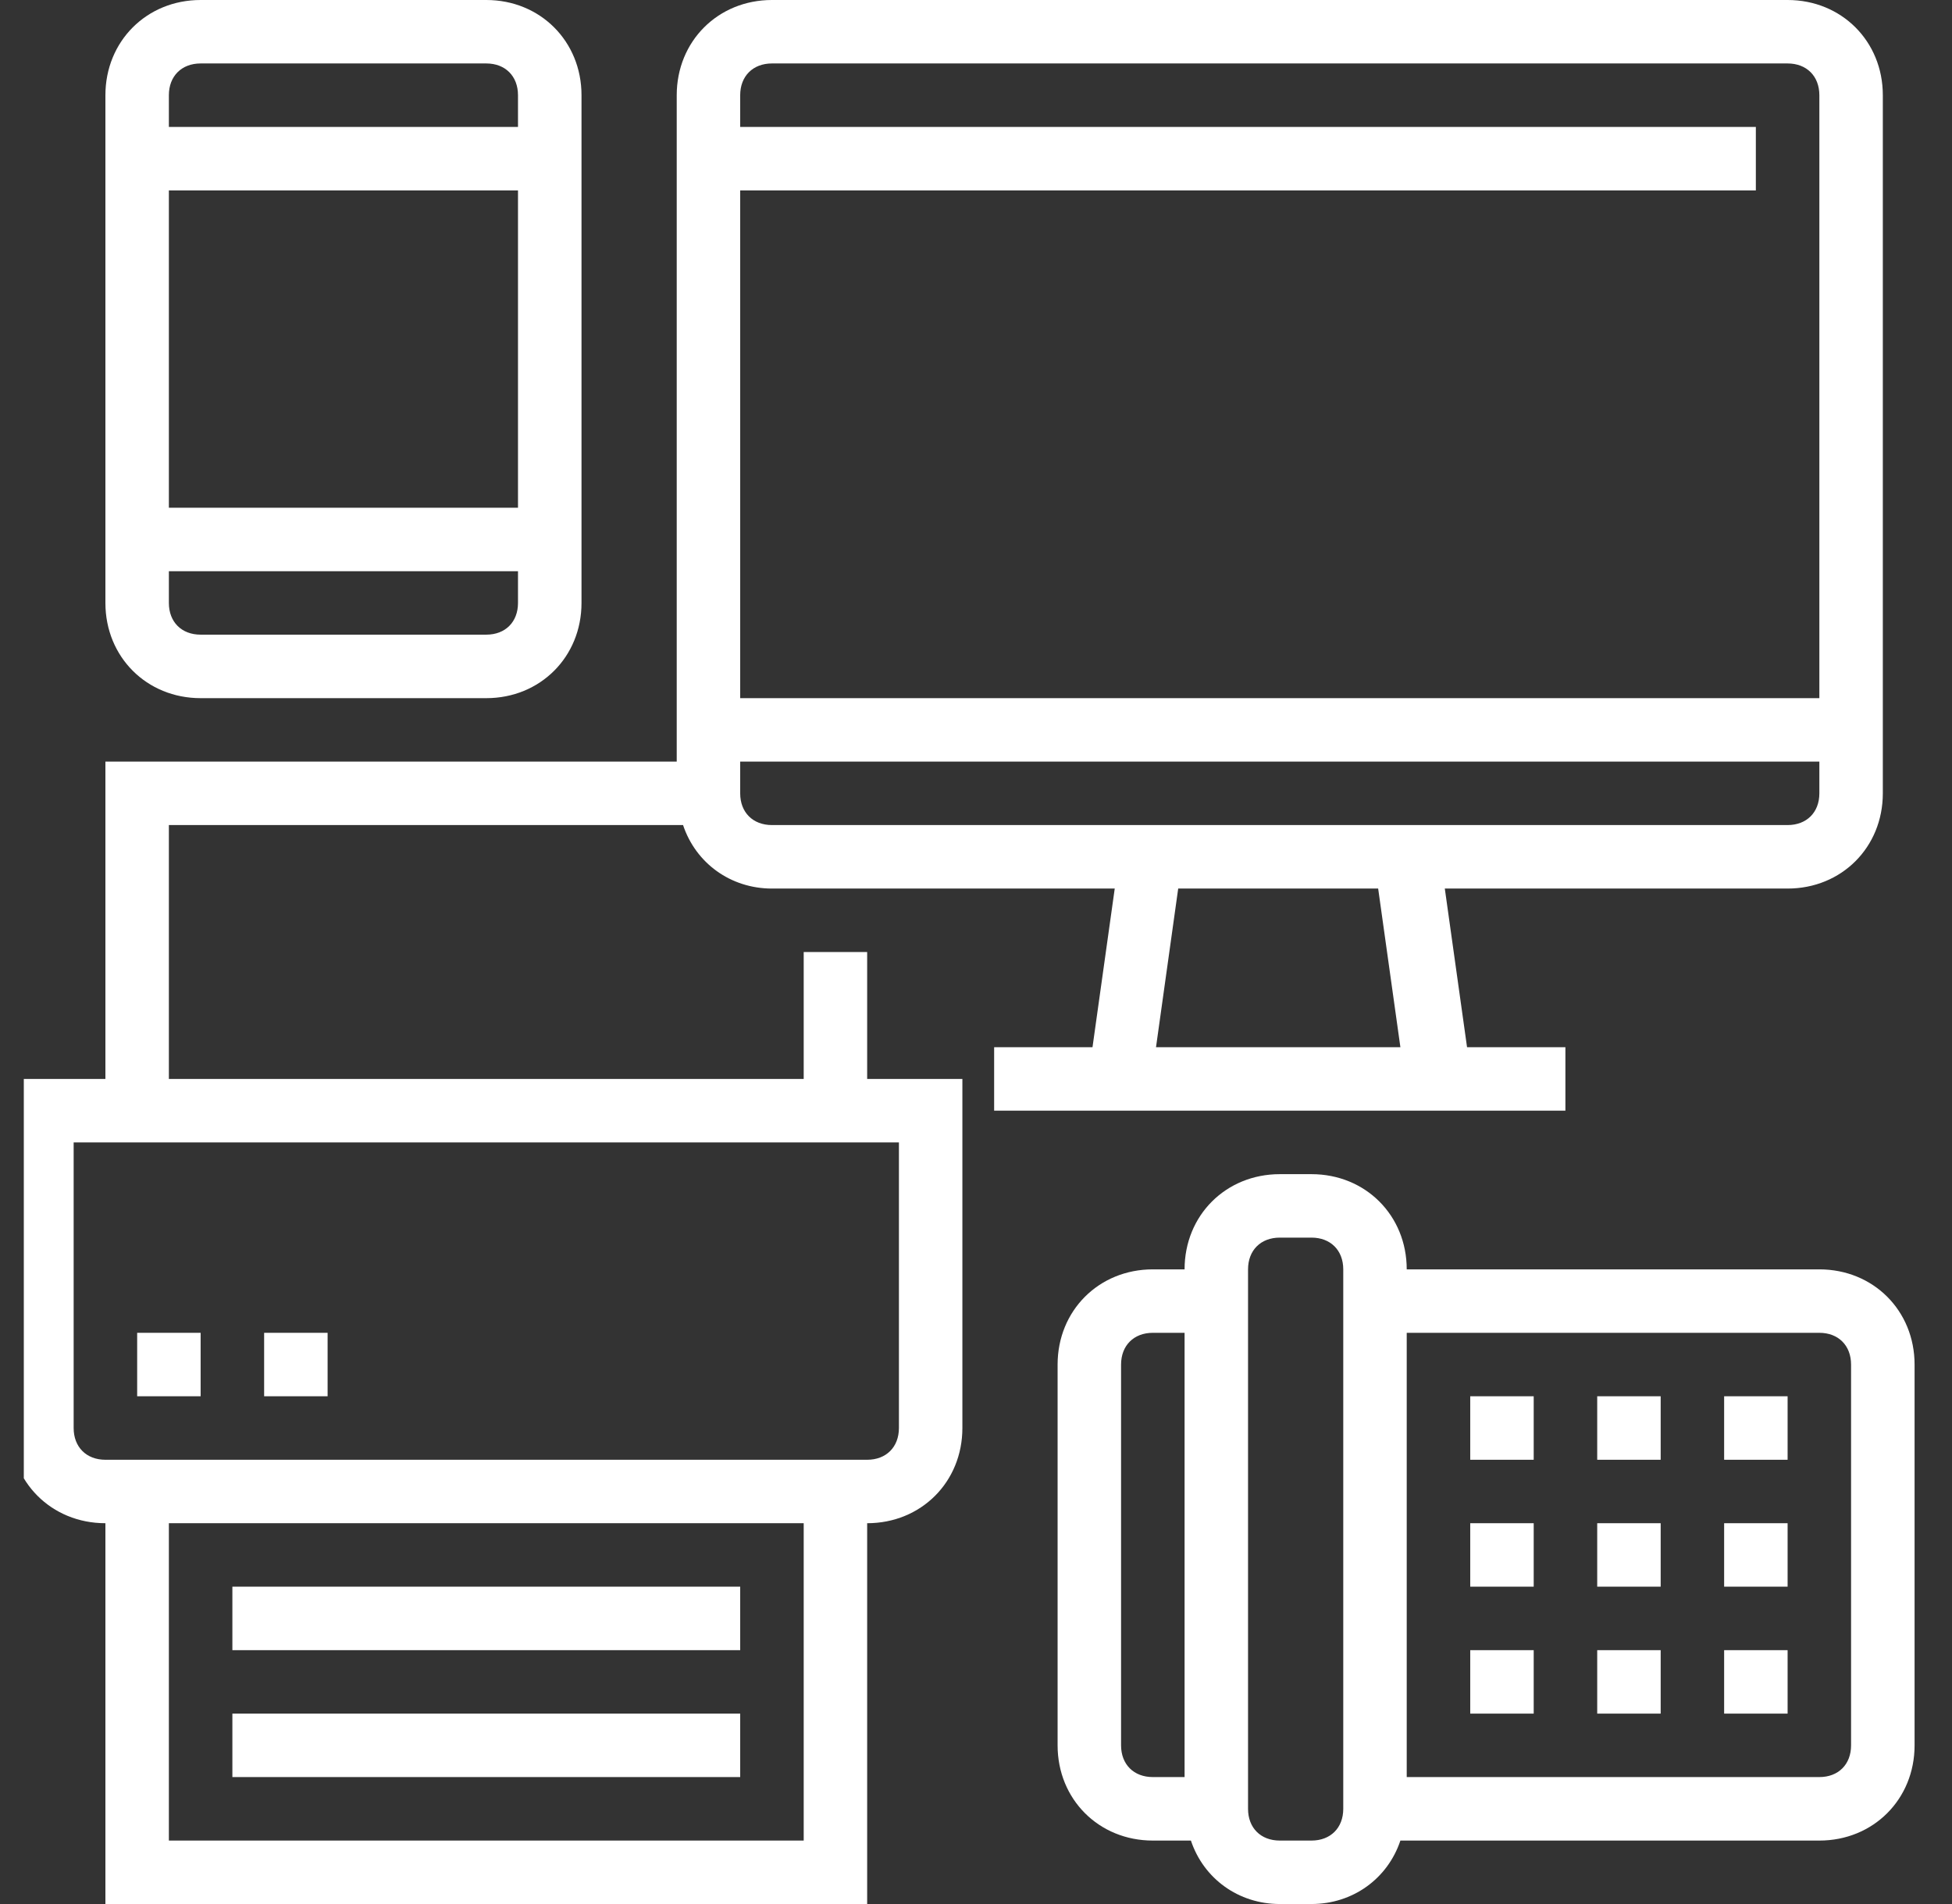
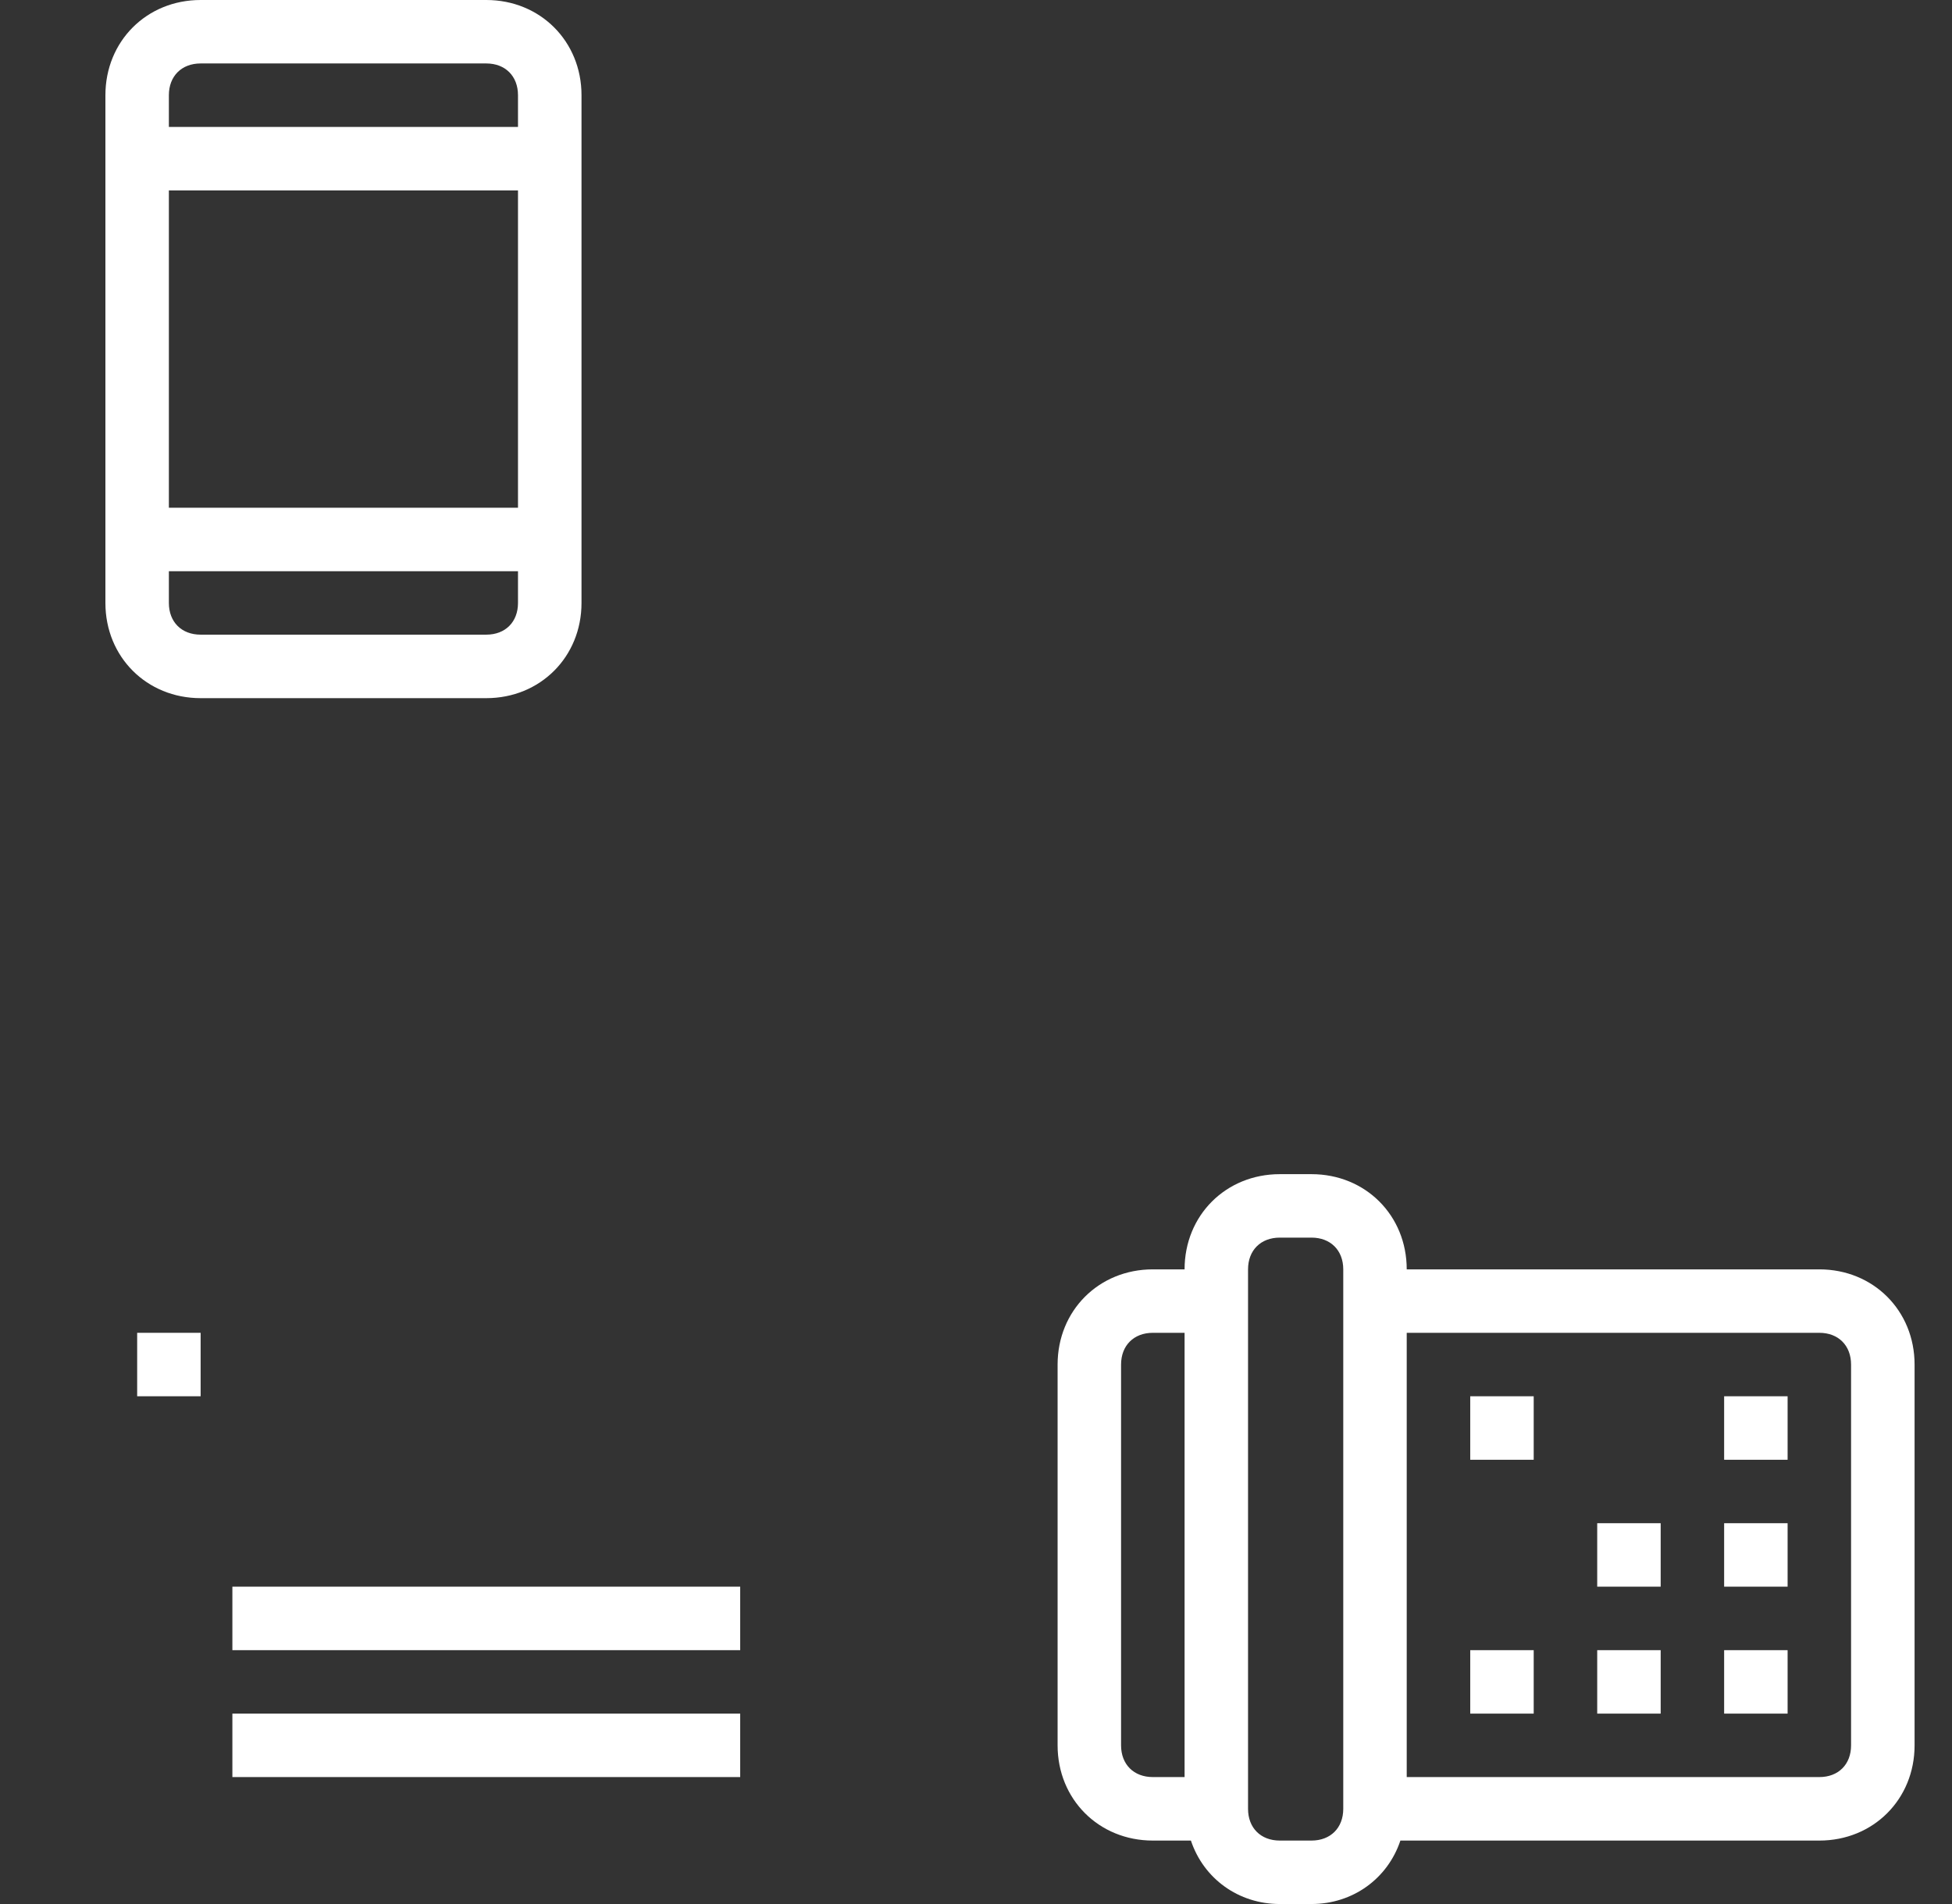
<svg xmlns="http://www.w3.org/2000/svg" width="41" height="40" viewBox="0 0 41 40" fill="none">
  <rect x="0" y="0" width="41" height="40" fill="#333333" stroke="none" />
  <g id="fi_1642063" clip-path="url(#clip0_930_1738)">
    <path id="Vector" d="M38.214 26.667H29.547C29.547 25.533 28.681 24.667 27.547 24.667H26.881C25.747 24.667 24.881 25.533 24.881 26.667H24.214C23.08 26.667 22.214 27.533 22.214 28.667V36.667C22.214 37.8 23.08 38.667 24.214 38.667H25.014C25.281 39.467 26.014 40 26.881 40H27.547C28.414 40 29.147 39.467 29.414 38.667H38.214C39.347 38.667 40.214 37.8 40.214 36.667V28.667C40.214 27.533 39.347 26.667 38.214 26.667ZM23.547 36.667V28.667C23.547 28.267 23.814 28 24.214 28H24.881V37.333H24.214C23.814 37.333 23.547 37.067 23.547 36.667ZM28.214 38C28.214 38.4 27.947 38.667 27.547 38.667H26.881C26.48 38.667 26.214 38.4 26.214 38V26.667C26.214 26.267 26.48 26 26.881 26H27.547C27.947 26 28.214 26.267 28.214 26.667V38ZM38.88 36.667C38.88 37.067 38.614 37.333 38.214 37.333H29.547V28H38.214C38.614 28 38.88 28.267 38.88 28.667V36.667Z" fill="white" />
    <path id="Vector_2" d="M2.881 28H4.214V29.333H2.881V28Z" fill="white" />
-     <path id="Vector_3" d="M5.548 28H6.881V29.333H5.548V28Z" fill="white" />
-     <path id="Vector_4" d="M18.214 40V32C19.347 32 20.214 31.134 20.214 30V22.667H18.214V20H16.881V22.667H3.547V17.333H14.347C14.614 18.134 15.347 18.667 16.214 18.667H23.414L22.947 22H20.881V23.333H32.88V22H30.814L30.347 18.667H37.547C38.681 18.667 39.547 17.8 39.547 16.667V2C39.547 0.867 38.681 0 37.547 0H16.214C15.08 0 14.214 0.867 14.214 2V16H2.214V22.667H0.214V30C0.214 31.134 1.08 32 2.214 32V40H18.214ZM29.414 22H24.281L24.747 18.667H28.947L29.414 22ZM37.547 17.333H16.214C15.814 17.333 15.547 17.067 15.547 16.667V16H38.214V16.667C38.214 17.067 37.947 17.333 37.547 17.333ZM16.214 1.333H37.547C37.947 1.333 38.214 1.6 38.214 2V14.667H15.547V4H36.88V2.667H15.547V2C15.547 1.6 15.814 1.333 16.214 1.333ZM1.547 30V24H18.881V30C18.881 30.4 18.614 30.667 18.214 30.667H2.214C1.814 30.667 1.547 30.4 1.547 30ZM16.881 32V38.667H3.547V32H16.881Z" fill="white" />
    <path id="Vector_5" d="M4.881 36H15.547V37.333H4.881V36Z" fill="white" />
    <path id="Vector_6" d="M30.881 29.333H32.214V30.667H30.881V29.333Z" fill="white" />
-     <path id="Vector_7" d="M33.548 29.333H34.881V30.667H33.548V29.333Z" fill="white" />
    <path id="Vector_8" d="M36.214 29.333H37.547V30.667H36.214V29.333Z" fill="white" />
-     <path id="Vector_9" d="M30.881 32H32.214V33.333H30.881V32Z" fill="white" />
    <path id="Vector_10" d="M33.548 32H34.881V33.333H33.548V32Z" fill="white" />
    <path id="Vector_11" d="M36.214 32H37.547V33.333H36.214V32Z" fill="white" />
    <path id="Vector_12" d="M30.881 34.667H32.214V36H30.881V34.667Z" fill="white" />
    <path id="Vector_13" d="M33.548 34.667H34.881V36H33.548V34.667Z" fill="white" />
    <path id="Vector_14" d="M36.214 34.667H37.547V36H36.214V34.667Z" fill="white" />
    <path id="Vector_15" d="M4.881 33.333H15.547V34.667H4.881V33.333Z" fill="white" />
    <path id="Vector_16" d="M4.214 14.667H10.214C11.347 14.667 12.214 13.8 12.214 12.667V2C12.214 0.867 11.347 0 10.214 0H4.214C3.08 0 2.214 0.867 2.214 2V12.667C2.214 13.8 3.08 14.667 4.214 14.667ZM10.214 13.333H4.214C3.814 13.333 3.547 13.067 3.547 12.667V12H10.88V12.667C10.88 13.067 10.614 13.333 10.214 13.333ZM3.547 10.667V4H10.88V10.667H3.547ZM4.214 1.333H10.214C10.614 1.333 10.88 1.6 10.88 2V2.667H3.547V2C3.547 1.6 3.814 1.333 4.214 1.333Z" fill="white" />
  </g>
  <defs>
    <clipPath id="clip0_930_1738">
      <rect width="40" height="40" fill="white" transform="translate(0.5)" />
    </clipPath>
  </defs>
</svg>